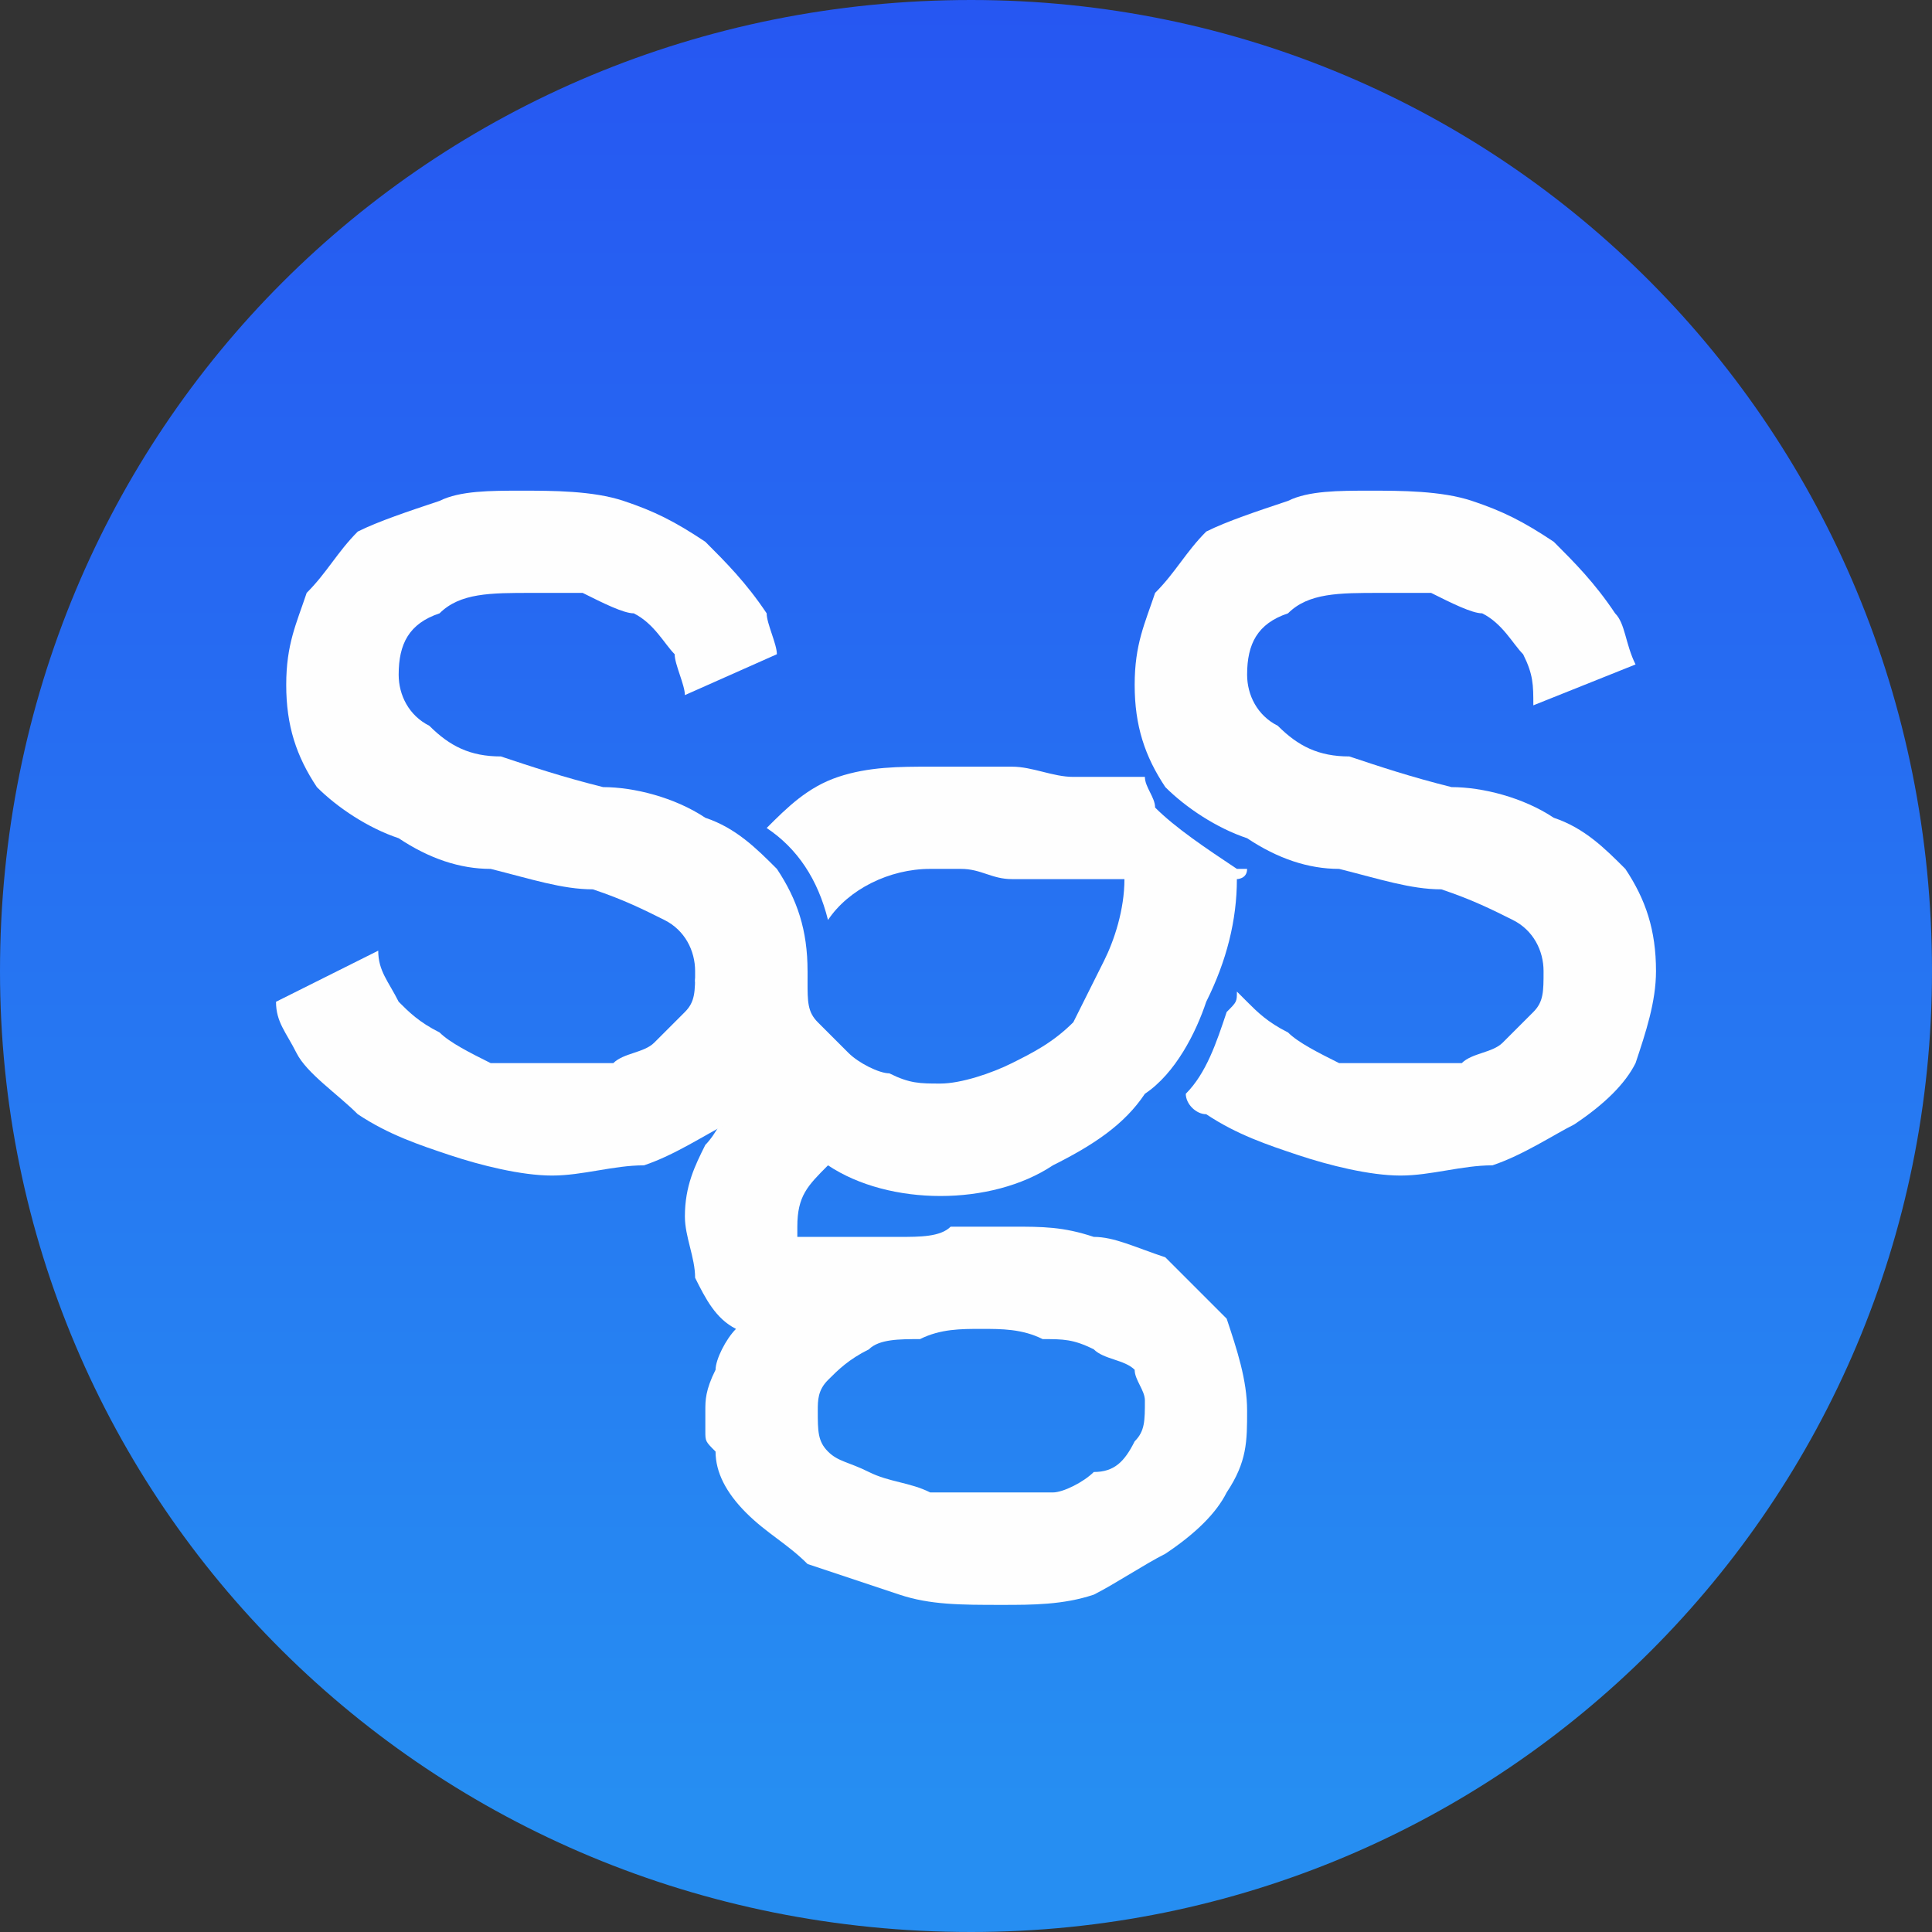
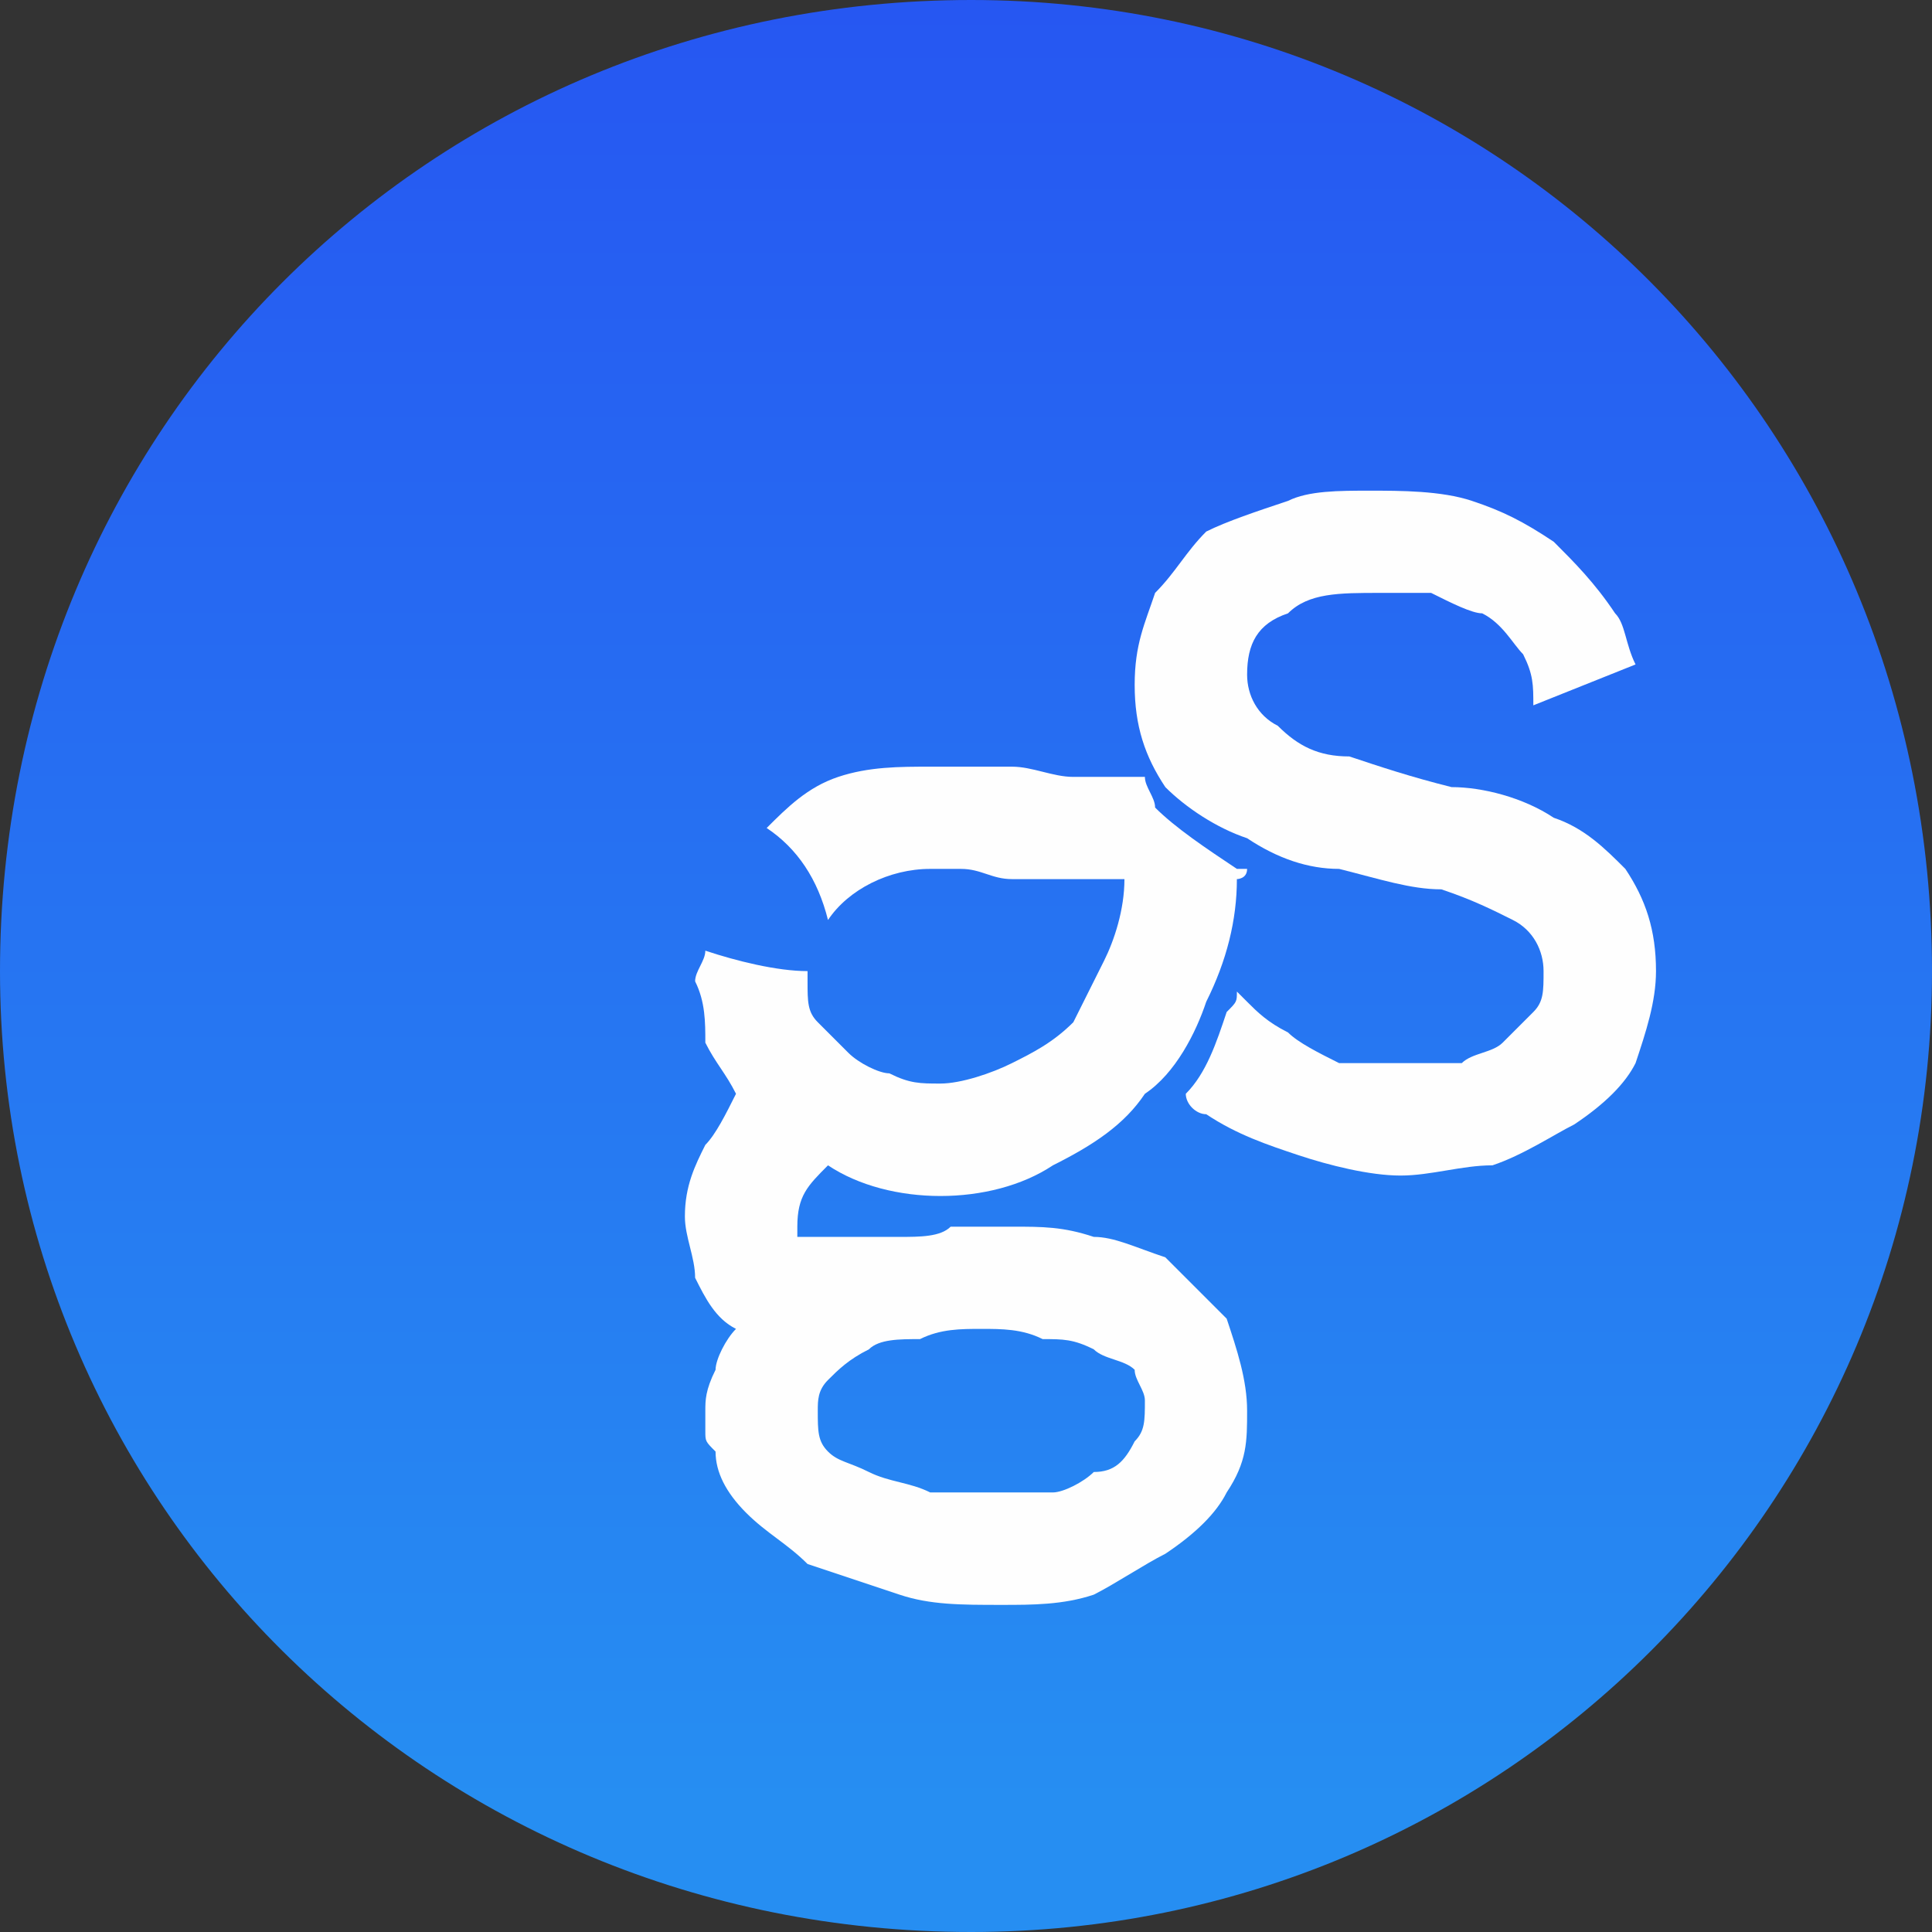
<svg xmlns="http://www.w3.org/2000/svg" xml:space="preserve" width="1.717cm" height="1.717cm" version="1.0" style="shape-rendering:geometricPrecision; text-rendering:geometricPrecision; image-rendering:optimizeQuality; fill-rule:evenodd; clip-rule:evenodd" viewBox="0 0 189 189">
  <rect x="0" y="0" width="189" height="189" fill="#333333" stroke="none" />
  <defs>
    <style type="text/css">
   
    .fil1 {fill:#FEFEFE;fill-rule:nonzero}
    .fil0 {fill:url(#id0)}
   
  </style>
    <linearGradient id="id0" gradientUnits="userSpaceOnUse" x1="116.694" y1="176.567" x2="116.696" y2="0.84">
      <stop offset="0" style="stop-opacity:1; stop-color:#268EF2" />
      <stop offset="1" style="stop-opacity:1; stop-color:#2657F2" />
    </linearGradient>
  </defs>
  <g id="Layer_x0020_1">
    <path class="fil0" d="M95 0c52,0 94,42 94,95 0,52 -42,94 -94,94 -53,0 -95,-42 -95,-94 0,-53 42,-95 95,-95z" />
    <g id="_2264141231184">
      <path class="fil1" d="M114 123c2,2 4,4 6,6 1,3 2,6 2,9 0,3 0,5 -2,8 -1,2 -3,4 -6,6 -2,1 -5,3 -7,4 -3,1 -6,1 -9,1 -4,0 -7,0 -10,-1 -3,-1 -6,-2 -9,-3 -2,-2 -4,-3 -6,-5 -2,-2 -3,-4 -3,-6 -1,-1 -1,-1 -1,-2 0,0 0,-1 0,-2 0,-1 0,-2 1,-4 0,-1 1,-3 2,-4 -2,-1 -3,-3 -4,-5 0,-2 -1,-4 -1,-6 0,-3 1,-5 2,-7 1,-1 2,-3 3,-5 -1,-2 -2,-3 -3,-5 0,-2 0,-4 -1,-6 0,-1 1,-2 1,-3 3,1 7,2 10,2 0,1 0,1 0,1 0,2 0,3 1,4 1,1 2,2 3,3 1,1 3,2 4,2 2,1 3,1 5,1 2,0 5,-1 7,-2 2,-1 4,-2 6,-4 1,-2 2,-4 3,-6 1,-2 2,-5 2,-8l-1 0c-2,0 -4,0 -6,0 -1,0 -3,0 -4,0 -2,0 -3,-1 -5,-1 -1,0 -2,0 -3,0 -4,0 -8,2 -10,5 -1,-4 -3,-7 -6,-9 2,-2 4,-4 7,-5 3,-1 6,-1 9,-1 3,0 5,0 8,0 2,0 4,1 6,1 1,0 3,0 5,0 1,0 1,0 2,0 0,1 1,2 1,3 2,2 5,4 8,6 0,0 1,0 1,0 0,1 -1,1 -1,1l0 0c0,4 -1,8 -3,12 -1,3 -3,7 -6,9 -2,3 -5,5 -9,7 -3,2 -7,3 -11,3 -4,0 -8,-1 -11,-3 -2,2 -3,3 -3,6 0,0 0,0 0,0 0,1 0,1 0,1 1,0 1,0 2,0 1,0 3,0 4,0 2,0 3,0 4,0 2,0 4,0 5,-1 2,0 4,0 6,0 3,0 5,0 8,1 2,0 4,1 7,2zm-34 15c0,2 0,3 1,4 1,1 2,1 4,2 2,1 4,1 6,2 2,0 4,0 6,0 2,0 4,0 6,0 1,0 3,-1 4,-2 2,0 3,-1 4,-3 1,-1 1,-2 1,-4 0,-1 -1,-2 -1,-3 -1,-1 -3,-1 -4,-2 -2,-1 -3,-1 -5,-1 -2,-1 -4,-1 -6,-1 -2,0 -4,0 -6,1 -2,0 -4,0 -5,1 -2,1 -3,2 -4,3 -1,1 -1,2 -1,3z" />
      <path class="fil1" d="M122 66c0,2 1,4 3,5 2,2 4,3 7,3 3,1 6,2 10,3 3,0 7,1 10,3 3,1 5,3 7,5 2,3 3,6 3,10 0,3 -1,6 -2,9 -1,2 -3,4 -6,6 -2,1 -5,3 -8,4 -3,0 -6,1 -9,1 -3,0 -7,-1 -10,-2 -3,-1 -6,-2 -9,-4 -1,0 -2,-1 -2,-2 2,-2 3,-5 4,-8 1,-1 1,-1 1,-2 0,0 0,0 1,1 1,1 2,2 4,3 1,1 3,2 5,3 2,0 4,0 6,0 2,0 4,0 6,0 1,-1 3,-1 4,-2 1,-1 2,-2 3,-3 1,-1 1,-2 1,-4 0,-2 -1,-4 -3,-5 -2,-1 -4,-2 -7,-3 -3,0 -6,-1 -10,-2 -3,0 -6,-1 -9,-3 -3,-1 -6,-3 -8,-5 -2,-3 -3,-6 -3,-10 0,-4 1,-6 2,-9 2,-2 3,-4 5,-6 2,-1 5,-2 8,-3 2,-1 5,-1 8,-1 3,0 7,0 10,1 3,1 5,2 8,4 2,2 4,4 6,7 1,1 1,3 2,5l-10 4c0,-2 0,-3 -1,-5 -1,-1 -2,-3 -4,-4 -1,0 -3,-1 -5,-2 -1,0 -3,0 -5,0 -4,0 -7,0 -9,2 -3,1 -4,3 -4,6zm-12 30c0,-1 0,-2 0,-3 0,0 0,0 0,-1 0,0 0,-1 0,-1l1 0c0,1 0,2 -1,4 0,0 0,0 0,1z" />
-       <path class="fil1" d="M39 66c0,2 1,4 3,5 2,2 4,3 7,3 3,1 6,2 10,3 3,0 7,1 10,3 3,1 5,3 7,5 2,3 3,6 3,10 0,3 -1,6 -2,9 -1,2 -3,4 -6,6 -2,1 -5,3 -8,4 -3,0 -6,1 -9,1 -3,0 -7,-1 -10,-2 -3,-1 -6,-2 -9,-4 -2,-2 -5,-4 -6,-6 -1,-2 -2,-3 -2,-5l10 -5c0,2 1,3 2,5 1,1 2,2 4,3 1,1 3,2 5,3 2,0 4,0 6,0 2,0 4,0 6,0 1,-1 3,-1 4,-2 1,-1 2,-2 3,-3 1,-1 1,-2 1,-4 0,-2 -1,-4 -3,-5 -2,-1 -4,-2 -7,-3 -3,0 -6,-1 -10,-2 -3,0 -6,-1 -9,-3 -3,-1 -6,-3 -8,-5 -2,-3 -3,-6 -3,-10 0,-4 1,-6 2,-9 2,-2 3,-4 5,-6 2,-1 5,-2 8,-3 2,-1 5,-1 8,-1 3,0 7,0 10,1 3,1 5,2 8,4 2,2 4,4 6,7 0,1 1,3 1,4l-9 4c0,-1 -1,-3 -1,-4 -1,-1 -2,-3 -4,-4 -1,0 -3,-1 -5,-2 -1,0 -3,0 -5,0 -4,0 -7,0 -9,2 -3,1 -4,3 -4,6z" />
    </g>
  </g>
</svg>